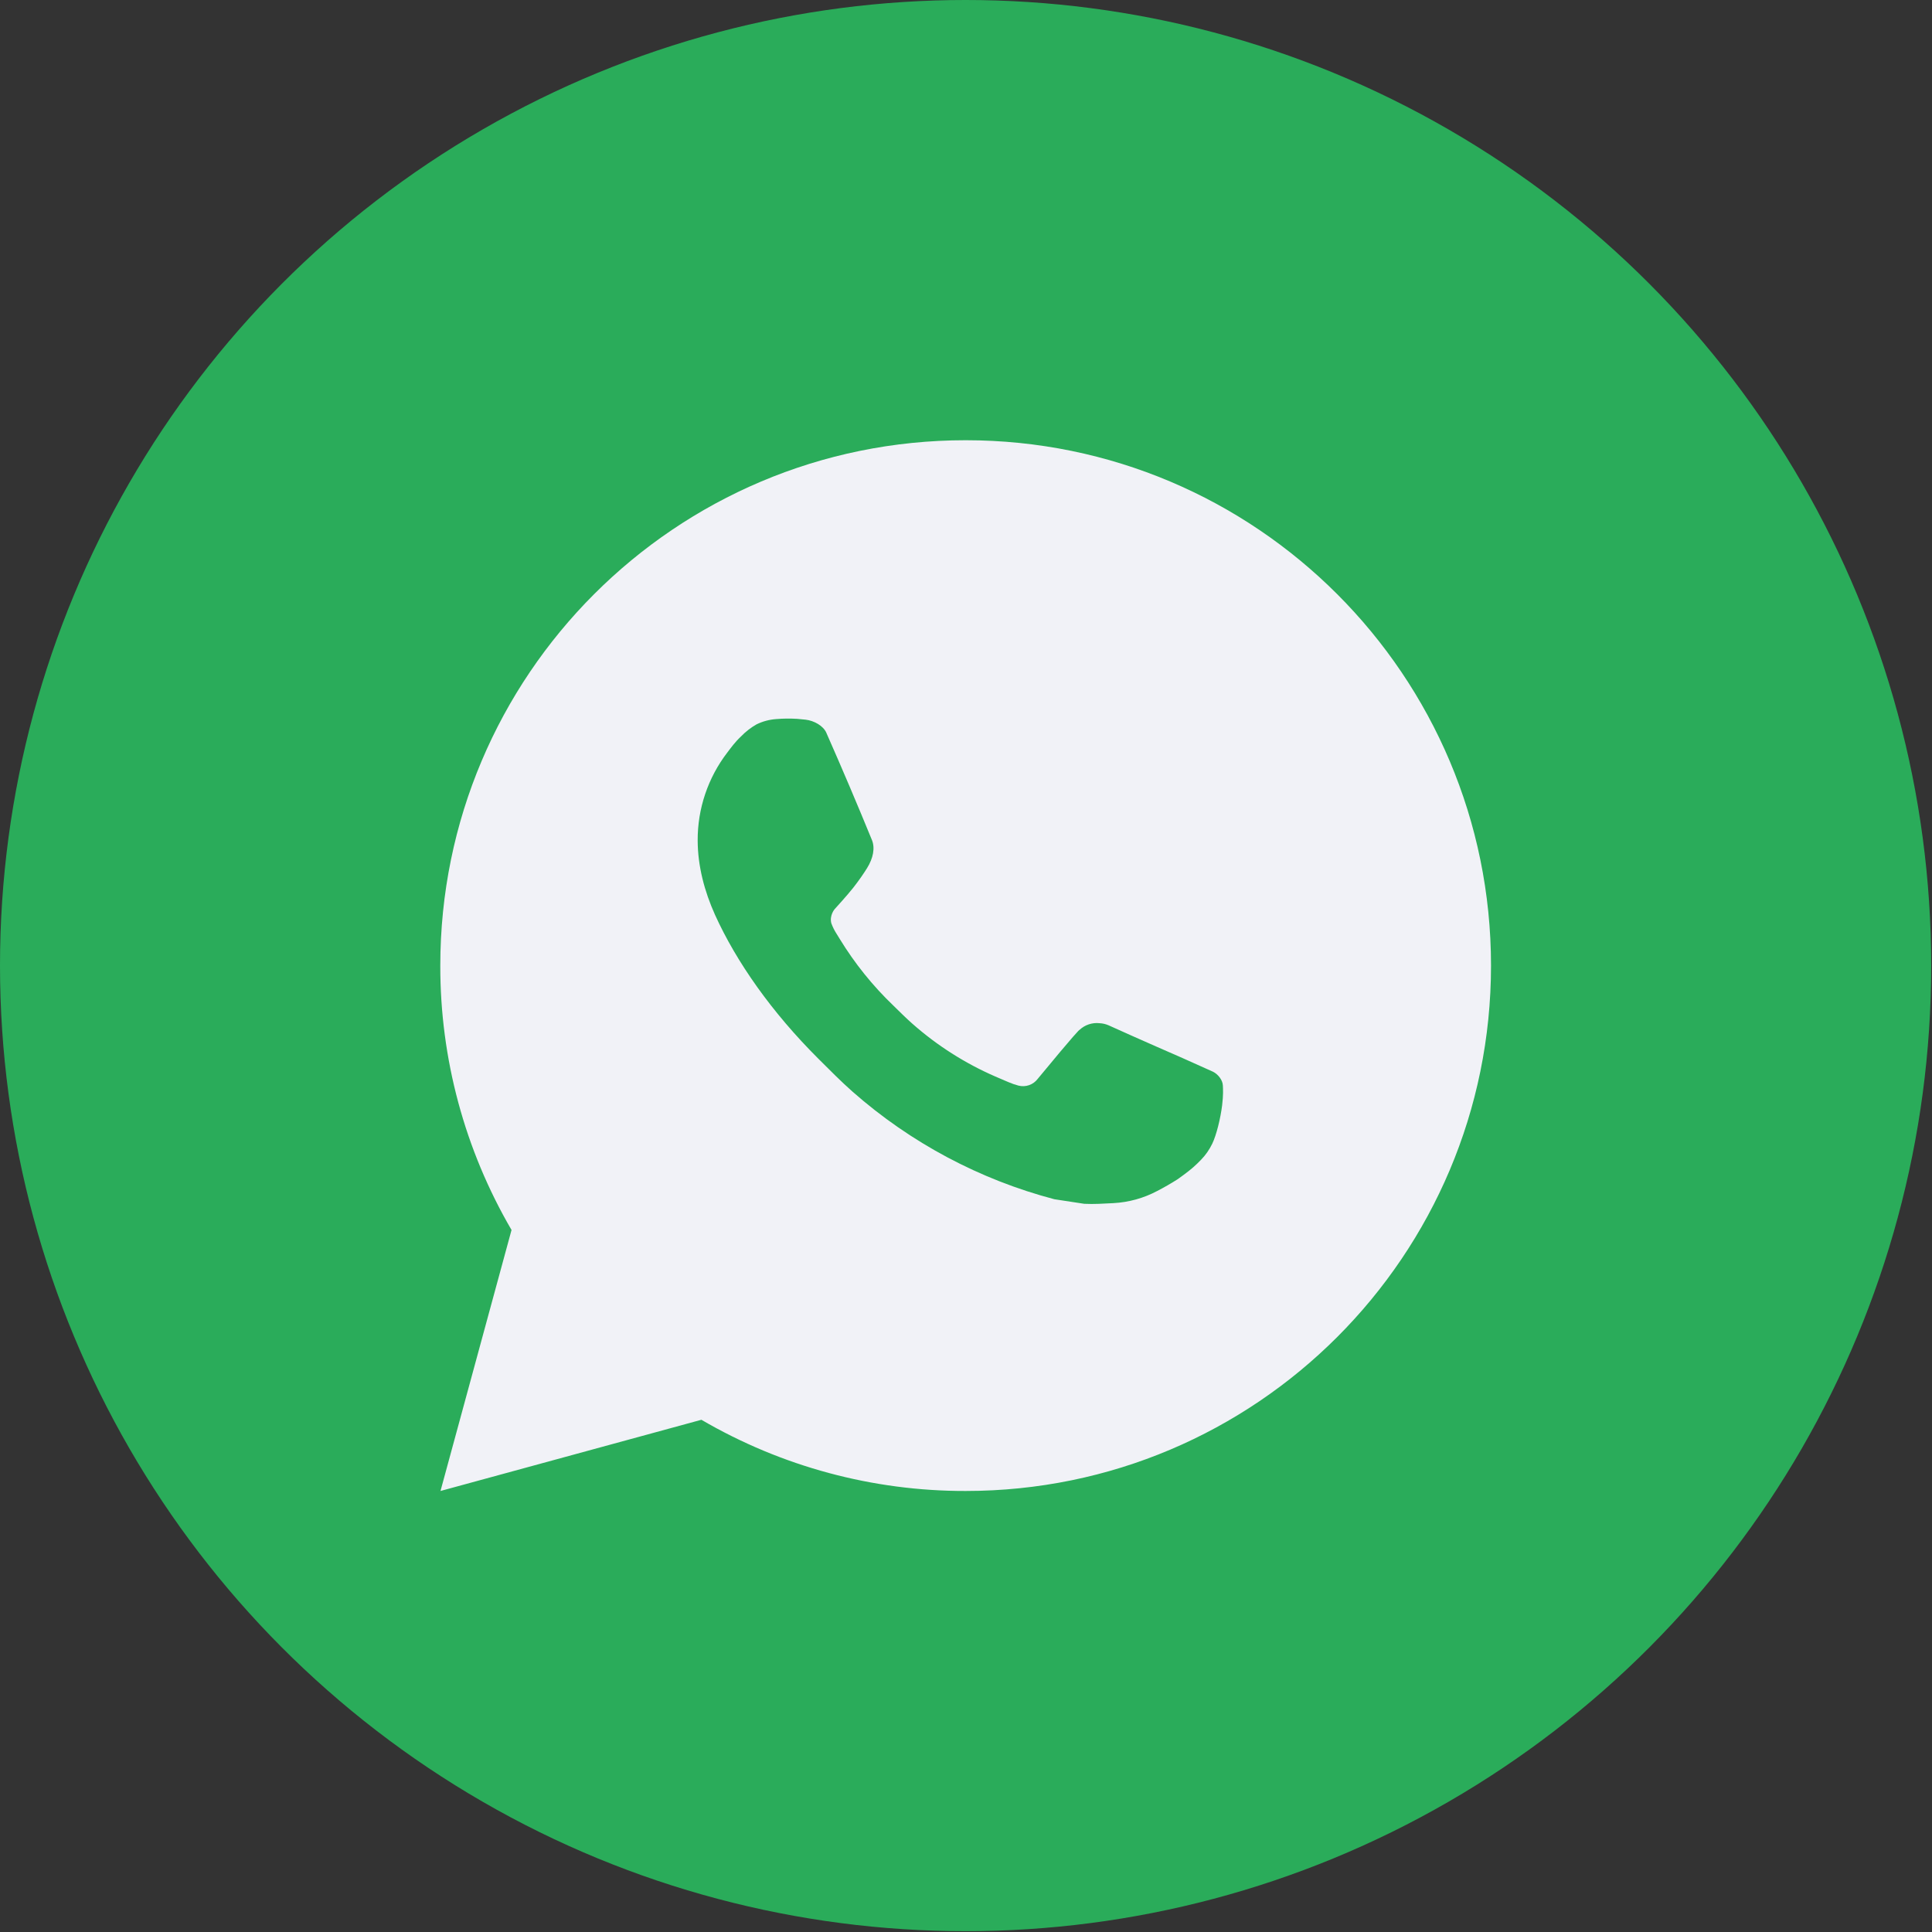
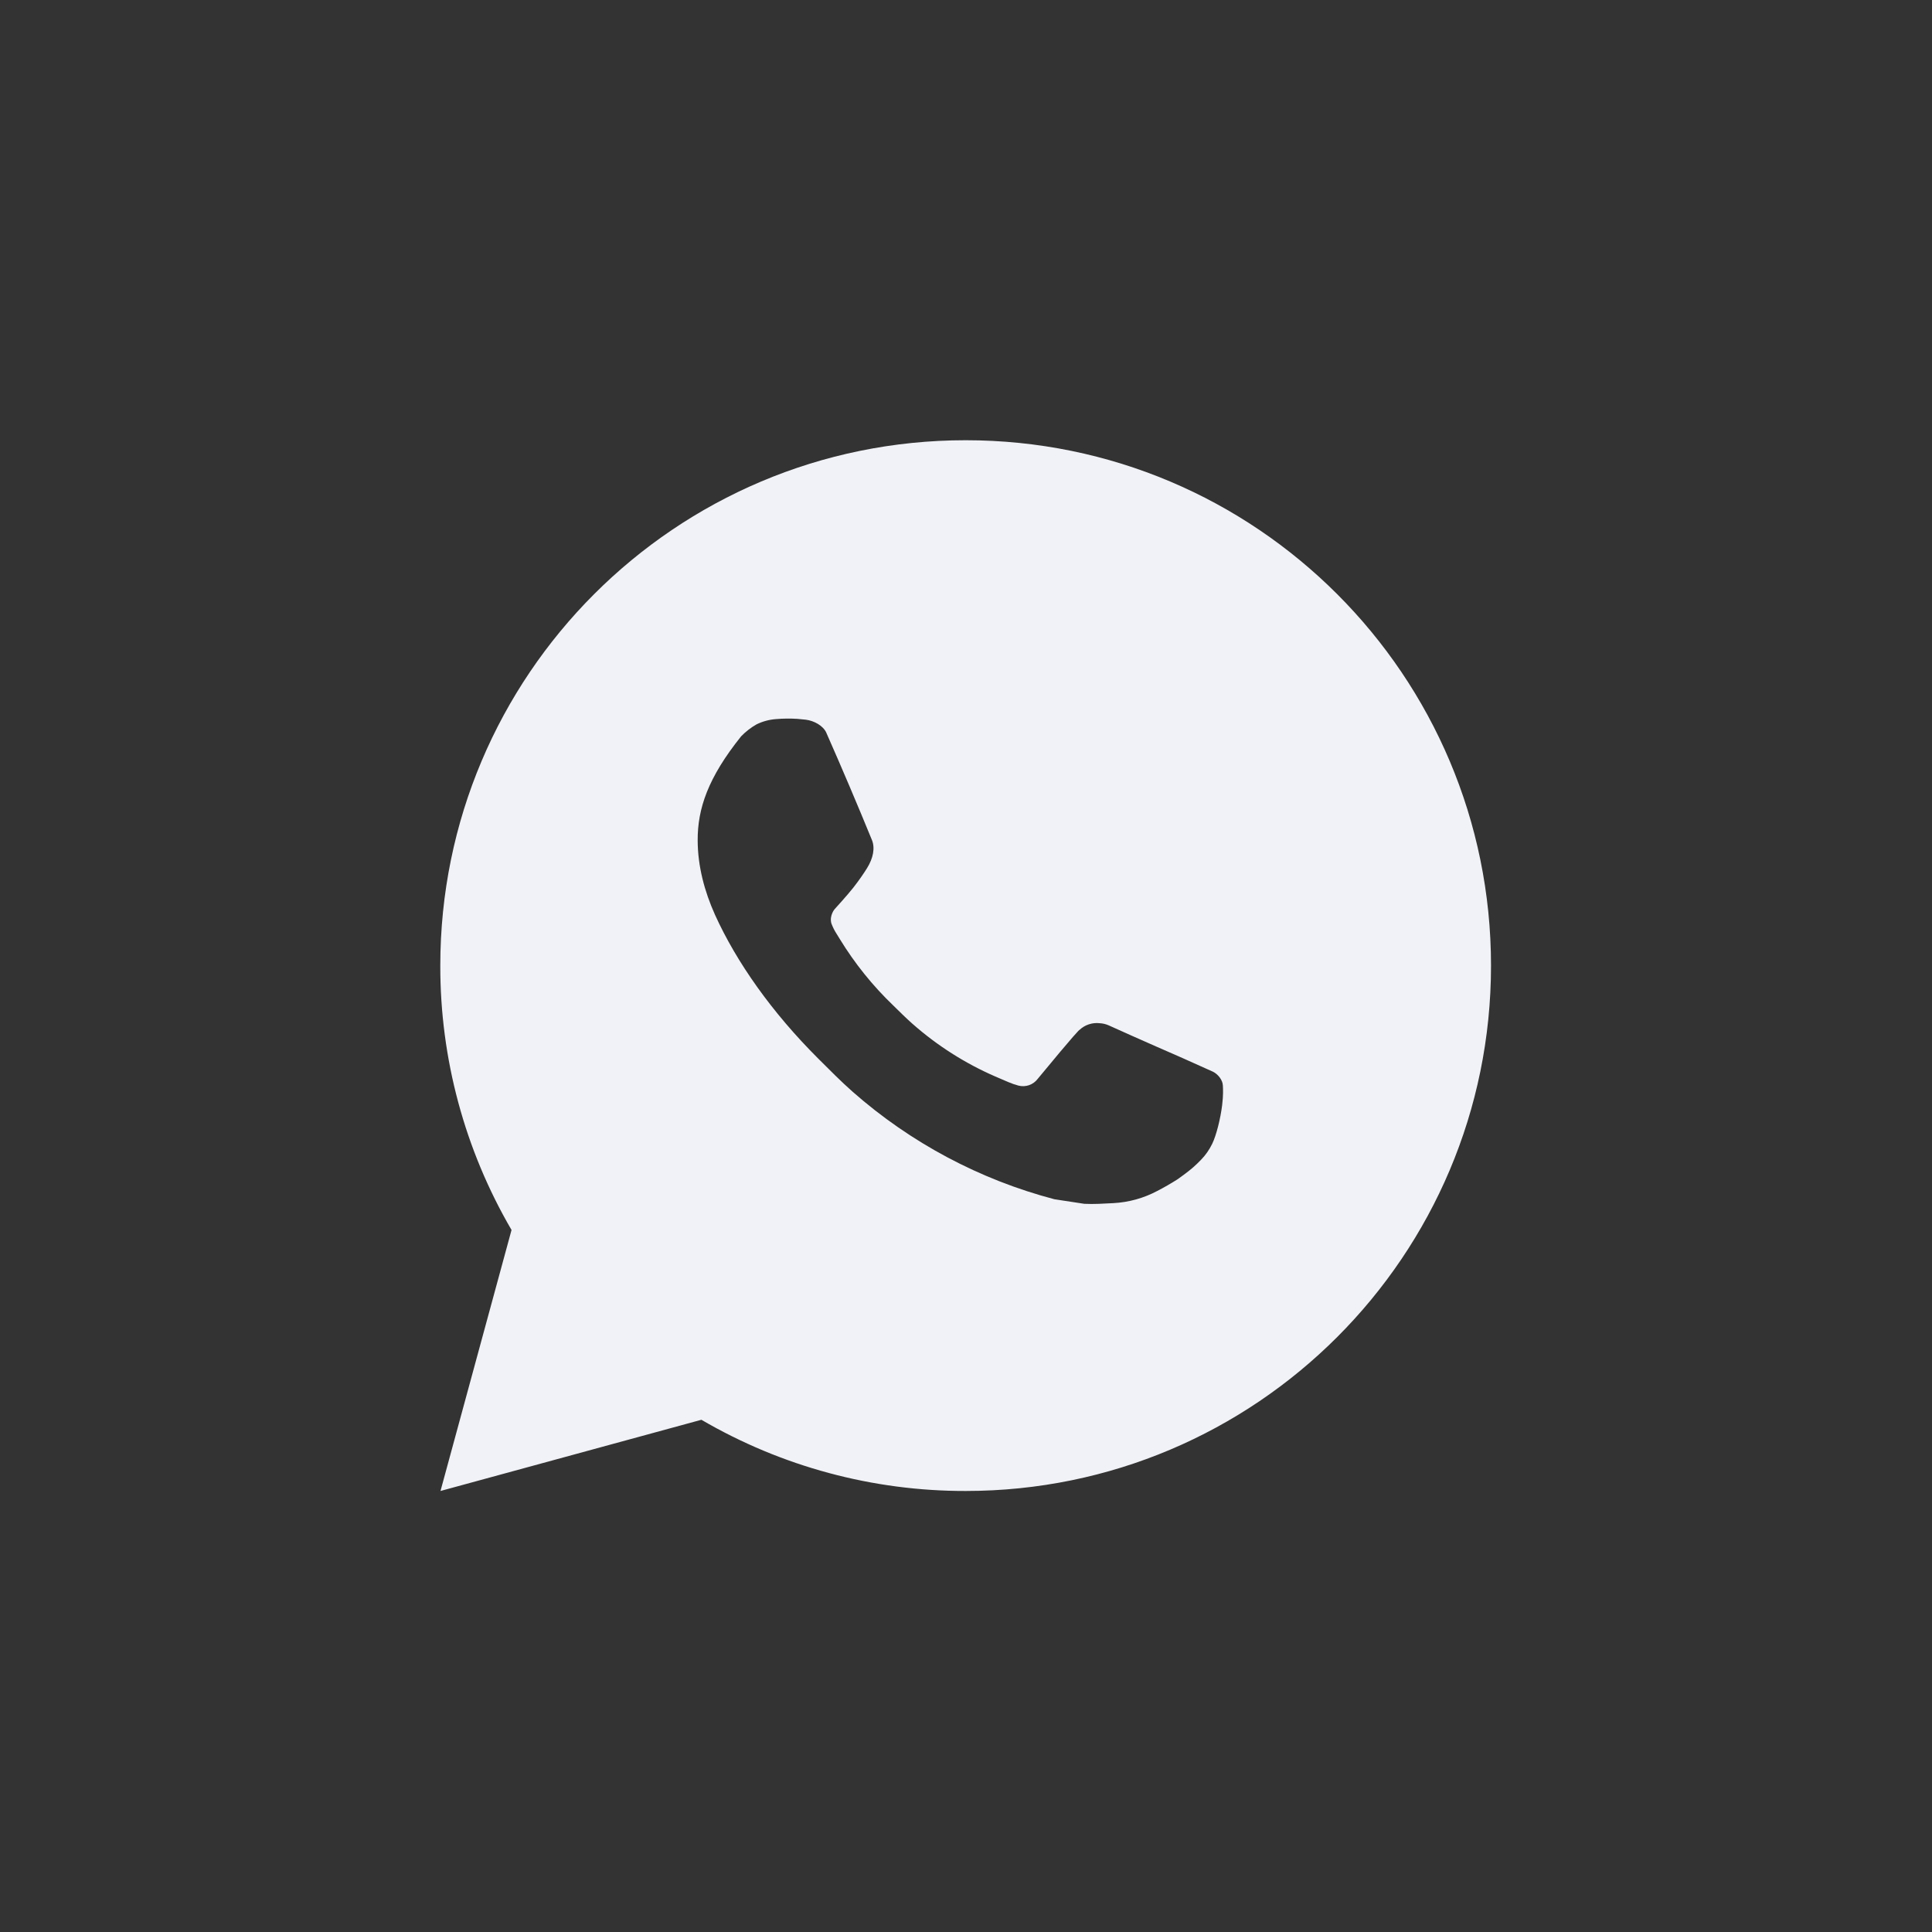
<svg xmlns="http://www.w3.org/2000/svg" width="95" height="95" viewBox="0 0 95 95" fill="none">
  <rect x="0" y="0" width="95" height="95" fill="#333333" stroke="none" />
-   <circle cx="47.48" cy="47.48" r="47.48" fill="#2AAC5A" />
-   <path d="M47.483 21.647C61.751 21.647 73.316 33.213 73.316 47.48C73.316 61.748 61.751 73.314 47.483 73.314C42.918 73.322 38.433 72.114 34.489 69.813L21.66 73.314L25.153 60.48C22.851 56.535 21.642 52.048 21.65 47.48C21.65 33.213 33.215 21.647 47.483 21.647ZM38.679 35.339L38.162 35.359C37.828 35.383 37.502 35.47 37.201 35.618C36.921 35.777 36.666 35.975 36.442 36.207C36.132 36.499 35.956 36.752 35.768 36.997C34.812 38.24 34.298 39.765 34.306 41.332C34.311 42.598 34.641 43.83 35.158 44.982C36.215 47.313 37.953 49.78 40.247 52.066C40.8 52.616 41.343 53.169 41.926 53.683C44.777 56.193 48.173 58.002 51.846 58.969L53.314 59.193C53.792 59.219 54.27 59.183 54.75 59.16C55.502 59.12 56.237 58.916 56.902 58.563C57.24 58.388 57.57 58.199 57.891 57.995C57.891 57.995 58.001 57.921 58.214 57.762C58.563 57.504 58.777 57.32 59.067 57.018C59.284 56.794 59.465 56.534 59.609 56.238C59.811 55.817 60.012 55.014 60.095 54.344C60.157 53.833 60.139 53.554 60.131 53.381C60.121 53.104 59.891 52.818 59.64 52.696L58.137 52.022C58.137 52.022 55.889 51.043 54.515 50.418C54.371 50.355 54.217 50.319 54.06 50.312C53.883 50.293 53.705 50.313 53.536 50.37C53.368 50.426 53.214 50.518 53.084 50.64C53.071 50.635 52.898 50.782 51.03 53.045C50.923 53.189 50.775 53.298 50.606 53.358C50.437 53.417 50.253 53.426 50.079 53.381C49.911 53.336 49.746 53.279 49.586 53.21C49.266 53.076 49.154 53.024 48.935 52.931C47.452 52.285 46.079 51.411 44.866 50.34C44.541 50.056 44.238 49.746 43.928 49.446C42.912 48.473 42.026 47.372 41.293 46.171L41.141 45.925C41.033 45.76 40.945 45.582 40.877 45.396C40.779 45.016 41.035 44.711 41.035 44.711C41.035 44.711 41.663 44.024 41.955 43.652C42.239 43.29 42.479 42.939 42.634 42.688C42.939 42.198 43.035 41.694 42.874 41.304C42.151 39.537 41.404 37.779 40.632 36.031C40.48 35.685 40.028 35.437 39.617 35.388C39.477 35.371 39.338 35.357 39.198 35.347C38.851 35.327 38.504 35.33 38.157 35.357L38.679 35.339Z" fill="#F1F2F7" />
+   <path d="M47.483 21.647C61.751 21.647 73.316 33.213 73.316 47.48C73.316 61.748 61.751 73.314 47.483 73.314C42.918 73.322 38.433 72.114 34.489 69.813L21.66 73.314L25.153 60.48C22.851 56.535 21.642 52.048 21.65 47.48C21.65 33.213 33.215 21.647 47.483 21.647ZM38.679 35.339L38.162 35.359C37.828 35.383 37.502 35.47 37.201 35.618C36.921 35.777 36.666 35.975 36.442 36.207C34.812 38.24 34.298 39.765 34.306 41.332C34.311 42.598 34.641 43.83 35.158 44.982C36.215 47.313 37.953 49.78 40.247 52.066C40.8 52.616 41.343 53.169 41.926 53.683C44.777 56.193 48.173 58.002 51.846 58.969L53.314 59.193C53.792 59.219 54.27 59.183 54.75 59.16C55.502 59.12 56.237 58.916 56.902 58.563C57.24 58.388 57.57 58.199 57.891 57.995C57.891 57.995 58.001 57.921 58.214 57.762C58.563 57.504 58.777 57.32 59.067 57.018C59.284 56.794 59.465 56.534 59.609 56.238C59.811 55.817 60.012 55.014 60.095 54.344C60.157 53.833 60.139 53.554 60.131 53.381C60.121 53.104 59.891 52.818 59.64 52.696L58.137 52.022C58.137 52.022 55.889 51.043 54.515 50.418C54.371 50.355 54.217 50.319 54.06 50.312C53.883 50.293 53.705 50.313 53.536 50.37C53.368 50.426 53.214 50.518 53.084 50.64C53.071 50.635 52.898 50.782 51.03 53.045C50.923 53.189 50.775 53.298 50.606 53.358C50.437 53.417 50.253 53.426 50.079 53.381C49.911 53.336 49.746 53.279 49.586 53.21C49.266 53.076 49.154 53.024 48.935 52.931C47.452 52.285 46.079 51.411 44.866 50.34C44.541 50.056 44.238 49.746 43.928 49.446C42.912 48.473 42.026 47.372 41.293 46.171L41.141 45.925C41.033 45.76 40.945 45.582 40.877 45.396C40.779 45.016 41.035 44.711 41.035 44.711C41.035 44.711 41.663 44.024 41.955 43.652C42.239 43.29 42.479 42.939 42.634 42.688C42.939 42.198 43.035 41.694 42.874 41.304C42.151 39.537 41.404 37.779 40.632 36.031C40.48 35.685 40.028 35.437 39.617 35.388C39.477 35.371 39.338 35.357 39.198 35.347C38.851 35.327 38.504 35.33 38.157 35.357L38.679 35.339Z" fill="#F1F2F7" />
</svg>